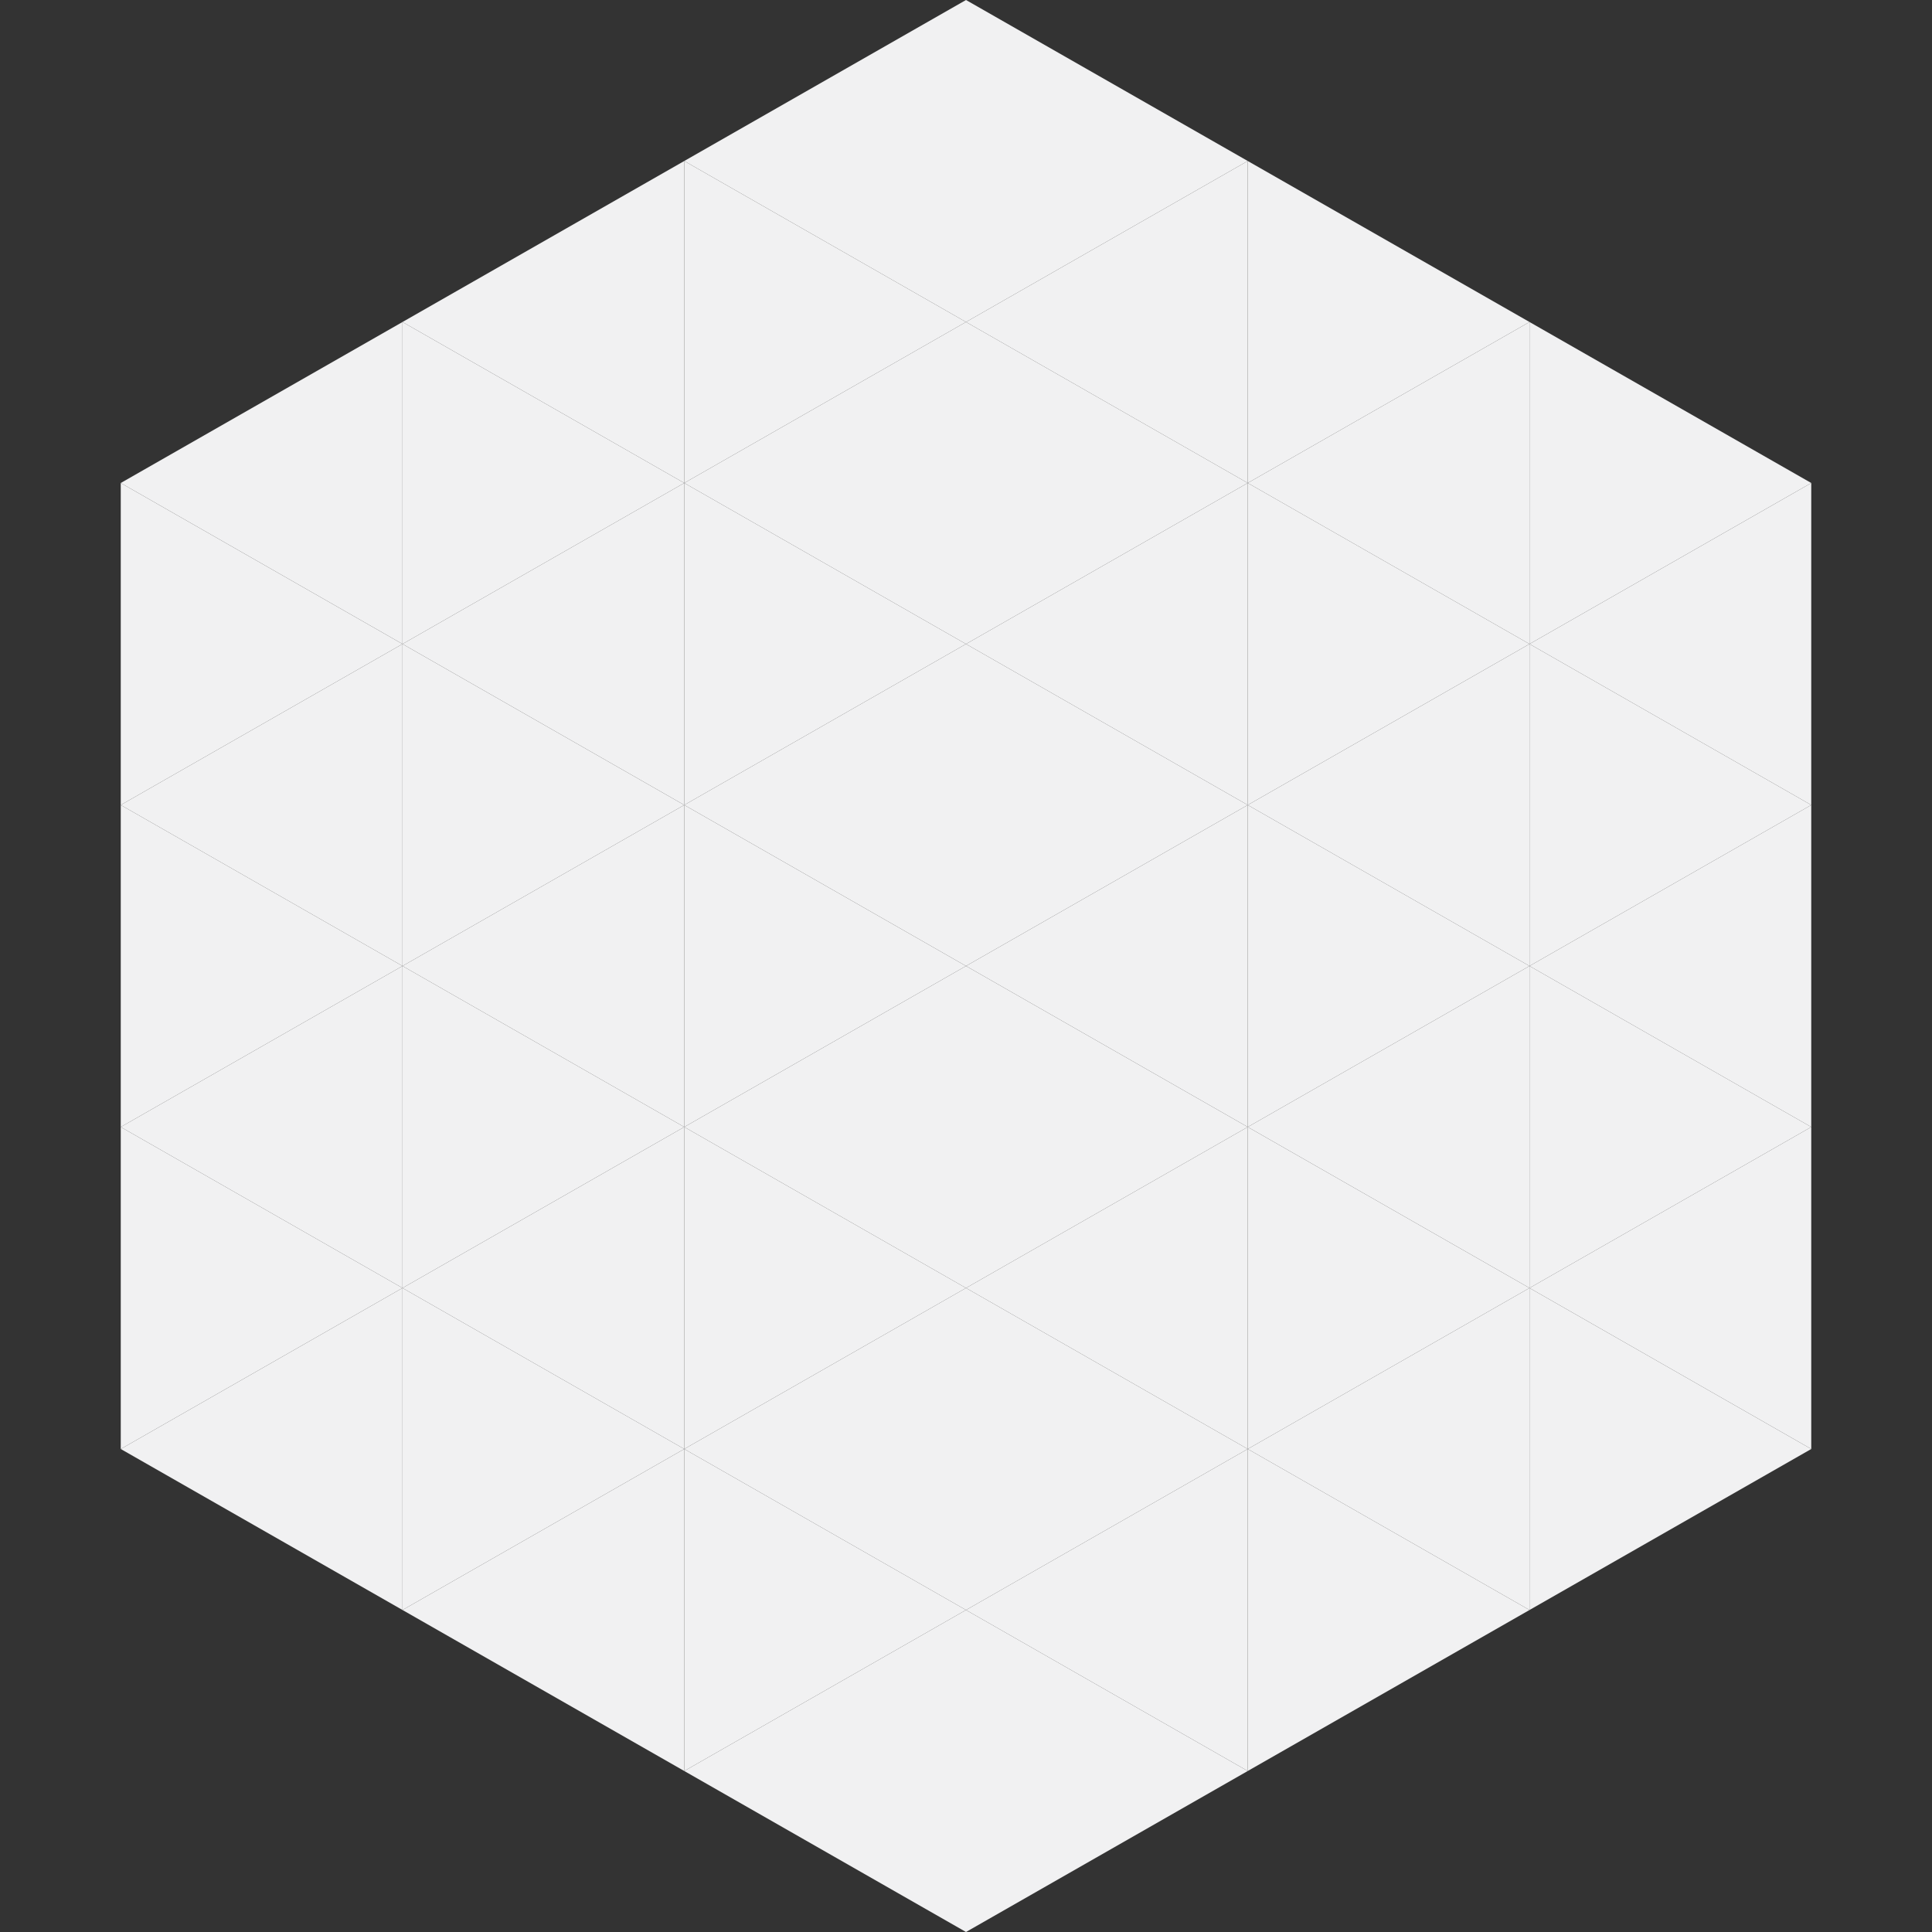
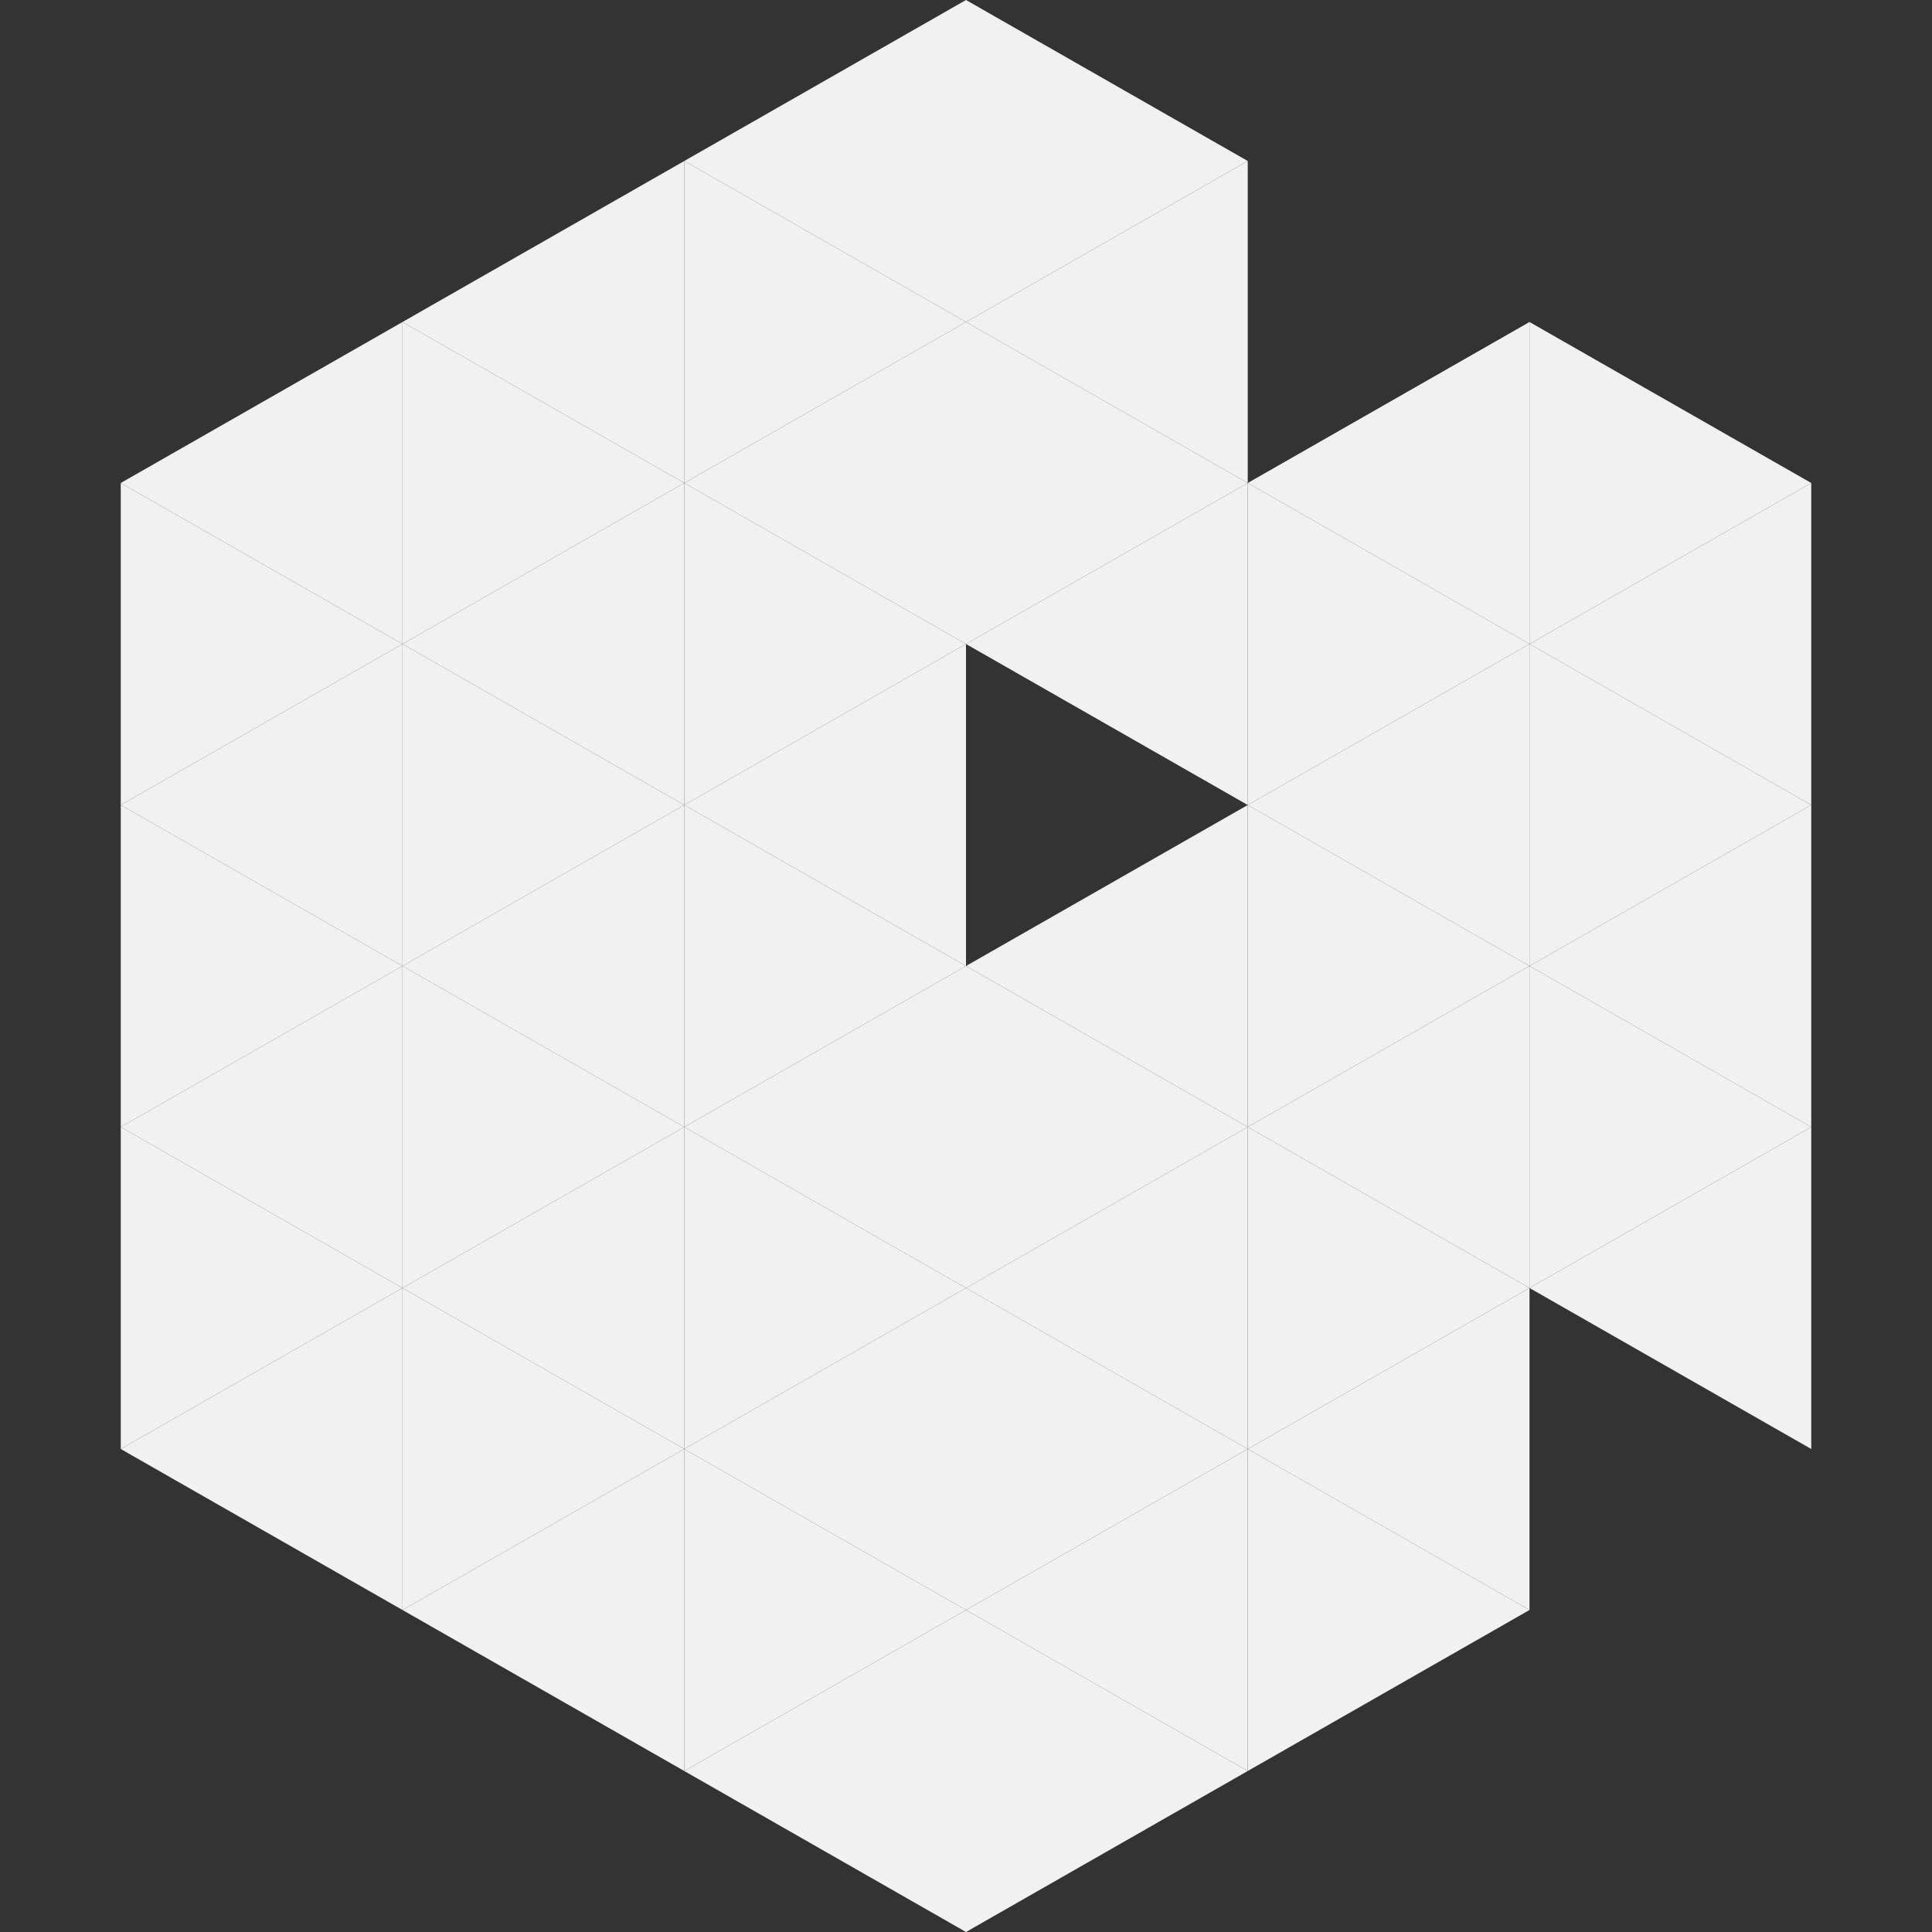
<svg xmlns="http://www.w3.org/2000/svg" width="240" height="240">
  <rect width="100%" height="100%" fill="#333333" stroke="none" />
  <polygon points="50,40 15,60 50,80" style="fill:rgb(241,241,242)" />
  <polygon points="190,40 225,60 190,80" style="fill:rgb(241,241,242)" />
  <polygon points="15,60 50,80 15,100" style="fill:rgb(241,241,242)" />
  <polygon points="225,60 190,80 225,100" style="fill:rgb(241,241,242)" />
  <polygon points="50,80 15,100 50,120" style="fill:rgb(241,241,242)" />
  <polygon points="190,80 225,100 190,120" style="fill:rgb(241,241,242)" />
  <polygon points="15,100 50,120 15,140" style="fill:rgb(241,241,242)" />
  <polygon points="225,100 190,120 225,140" style="fill:rgb(241,241,242)" />
  <polygon points="50,120 15,140 50,160" style="fill:rgb(241,241,242)" />
  <polygon points="190,120 225,140 190,160" style="fill:rgb(241,241,242)" />
  <polygon points="15,140 50,160 15,180" style="fill:rgb(241,241,242)" />
  <polygon points="225,140 190,160 225,180" style="fill:rgb(241,241,242)" />
  <polygon points="50,160 15,180 50,200" style="fill:rgb(241,241,242)" />
-   <polygon points="190,160 225,180 190,200" style="fill:rgb(241,241,242)" />
  <polygon points="15,180 50,200 15,220" style="fill:rgb(255,255,255); fill-opacity:0" />
  <polygon points="225,180 190,200 225,220" style="fill:rgb(255,255,255); fill-opacity:0" />
  <polygon points="50,0 85,20 50,40" style="fill:rgb(255,255,255); fill-opacity:0" />
  <polygon points="190,0 155,20 190,40" style="fill:rgb(255,255,255); fill-opacity:0" />
  <polygon points="85,20 50,40 85,60" style="fill:rgb(241,241,242)" />
-   <polygon points="155,20 190,40 155,60" style="fill:rgb(241,241,242)" />
  <polygon points="50,40 85,60 50,80" style="fill:rgb(241,241,242)" />
  <polygon points="190,40 155,60 190,80" style="fill:rgb(241,241,242)" />
  <polygon points="85,60 50,80 85,100" style="fill:rgb(241,241,242)" />
  <polygon points="155,60 190,80 155,100" style="fill:rgb(241,241,242)" />
  <polygon points="50,80 85,100 50,120" style="fill:rgb(241,241,242)" />
  <polygon points="190,80 155,100 190,120" style="fill:rgb(241,241,242)" />
  <polygon points="85,100 50,120 85,140" style="fill:rgb(241,241,242)" />
  <polygon points="155,100 190,120 155,140" style="fill:rgb(241,241,242)" />
  <polygon points="50,120 85,140 50,160" style="fill:rgb(241,241,242)" />
  <polygon points="190,120 155,140 190,160" style="fill:rgb(241,241,242)" />
  <polygon points="85,140 50,160 85,180" style="fill:rgb(241,241,242)" />
  <polygon points="155,140 190,160 155,180" style="fill:rgb(241,241,242)" />
  <polygon points="50,160 85,180 50,200" style="fill:rgb(241,241,242)" />
  <polygon points="190,160 155,180 190,200" style="fill:rgb(241,241,242)" />
  <polygon points="85,180 50,200 85,220" style="fill:rgb(241,241,242)" />
  <polygon points="155,180 190,200 155,220" style="fill:rgb(241,241,242)" />
  <polygon points="120,0 85,20 120,40" style="fill:rgb(241,241,242)" />
  <polygon points="120,0 155,20 120,40" style="fill:rgb(241,241,242)" />
  <polygon points="85,20 120,40 85,60" style="fill:rgb(241,241,242)" />
  <polygon points="155,20 120,40 155,60" style="fill:rgb(241,241,242)" />
  <polygon points="120,40 85,60 120,80" style="fill:rgb(241,241,242)" />
  <polygon points="120,40 155,60 120,80" style="fill:rgb(241,241,242)" />
  <polygon points="85,60 120,80 85,100" style="fill:rgb(241,241,242)" />
  <polygon points="155,60 120,80 155,100" style="fill:rgb(241,241,242)" />
  <polygon points="120,80 85,100 120,120" style="fill:rgb(241,241,242)" />
-   <polygon points="120,80 155,100 120,120" style="fill:rgb(241,241,242)" />
  <polygon points="85,100 120,120 85,140" style="fill:rgb(241,241,242)" />
  <polygon points="155,100 120,120 155,140" style="fill:rgb(241,241,242)" />
  <polygon points="120,120 85,140 120,160" style="fill:rgb(241,241,242)" />
  <polygon points="120,120 155,140 120,160" style="fill:rgb(241,241,242)" />
  <polygon points="85,140 120,160 85,180" style="fill:rgb(241,241,242)" />
  <polygon points="155,140 120,160 155,180" style="fill:rgb(241,241,242)" />
  <polygon points="120,160 85,180 120,200" style="fill:rgb(241,241,242)" />
  <polygon points="120,160 155,180 120,200" style="fill:rgb(241,241,242)" />
  <polygon points="85,180 120,200 85,220" style="fill:rgb(241,241,242)" />
  <polygon points="155,180 120,200 155,220" style="fill:rgb(241,241,242)" />
  <polygon points="120,200 85,220 120,240" style="fill:rgb(241,241,242)" />
  <polygon points="120,200 155,220 120,240" style="fill:rgb(241,241,242)" />
  <polygon points="85,220 120,240 85,260" style="fill:rgb(255,255,255); fill-opacity:0" />
  <polygon points="155,220 120,240 155,260" style="fill:rgb(255,255,255); fill-opacity:0" />
</svg>